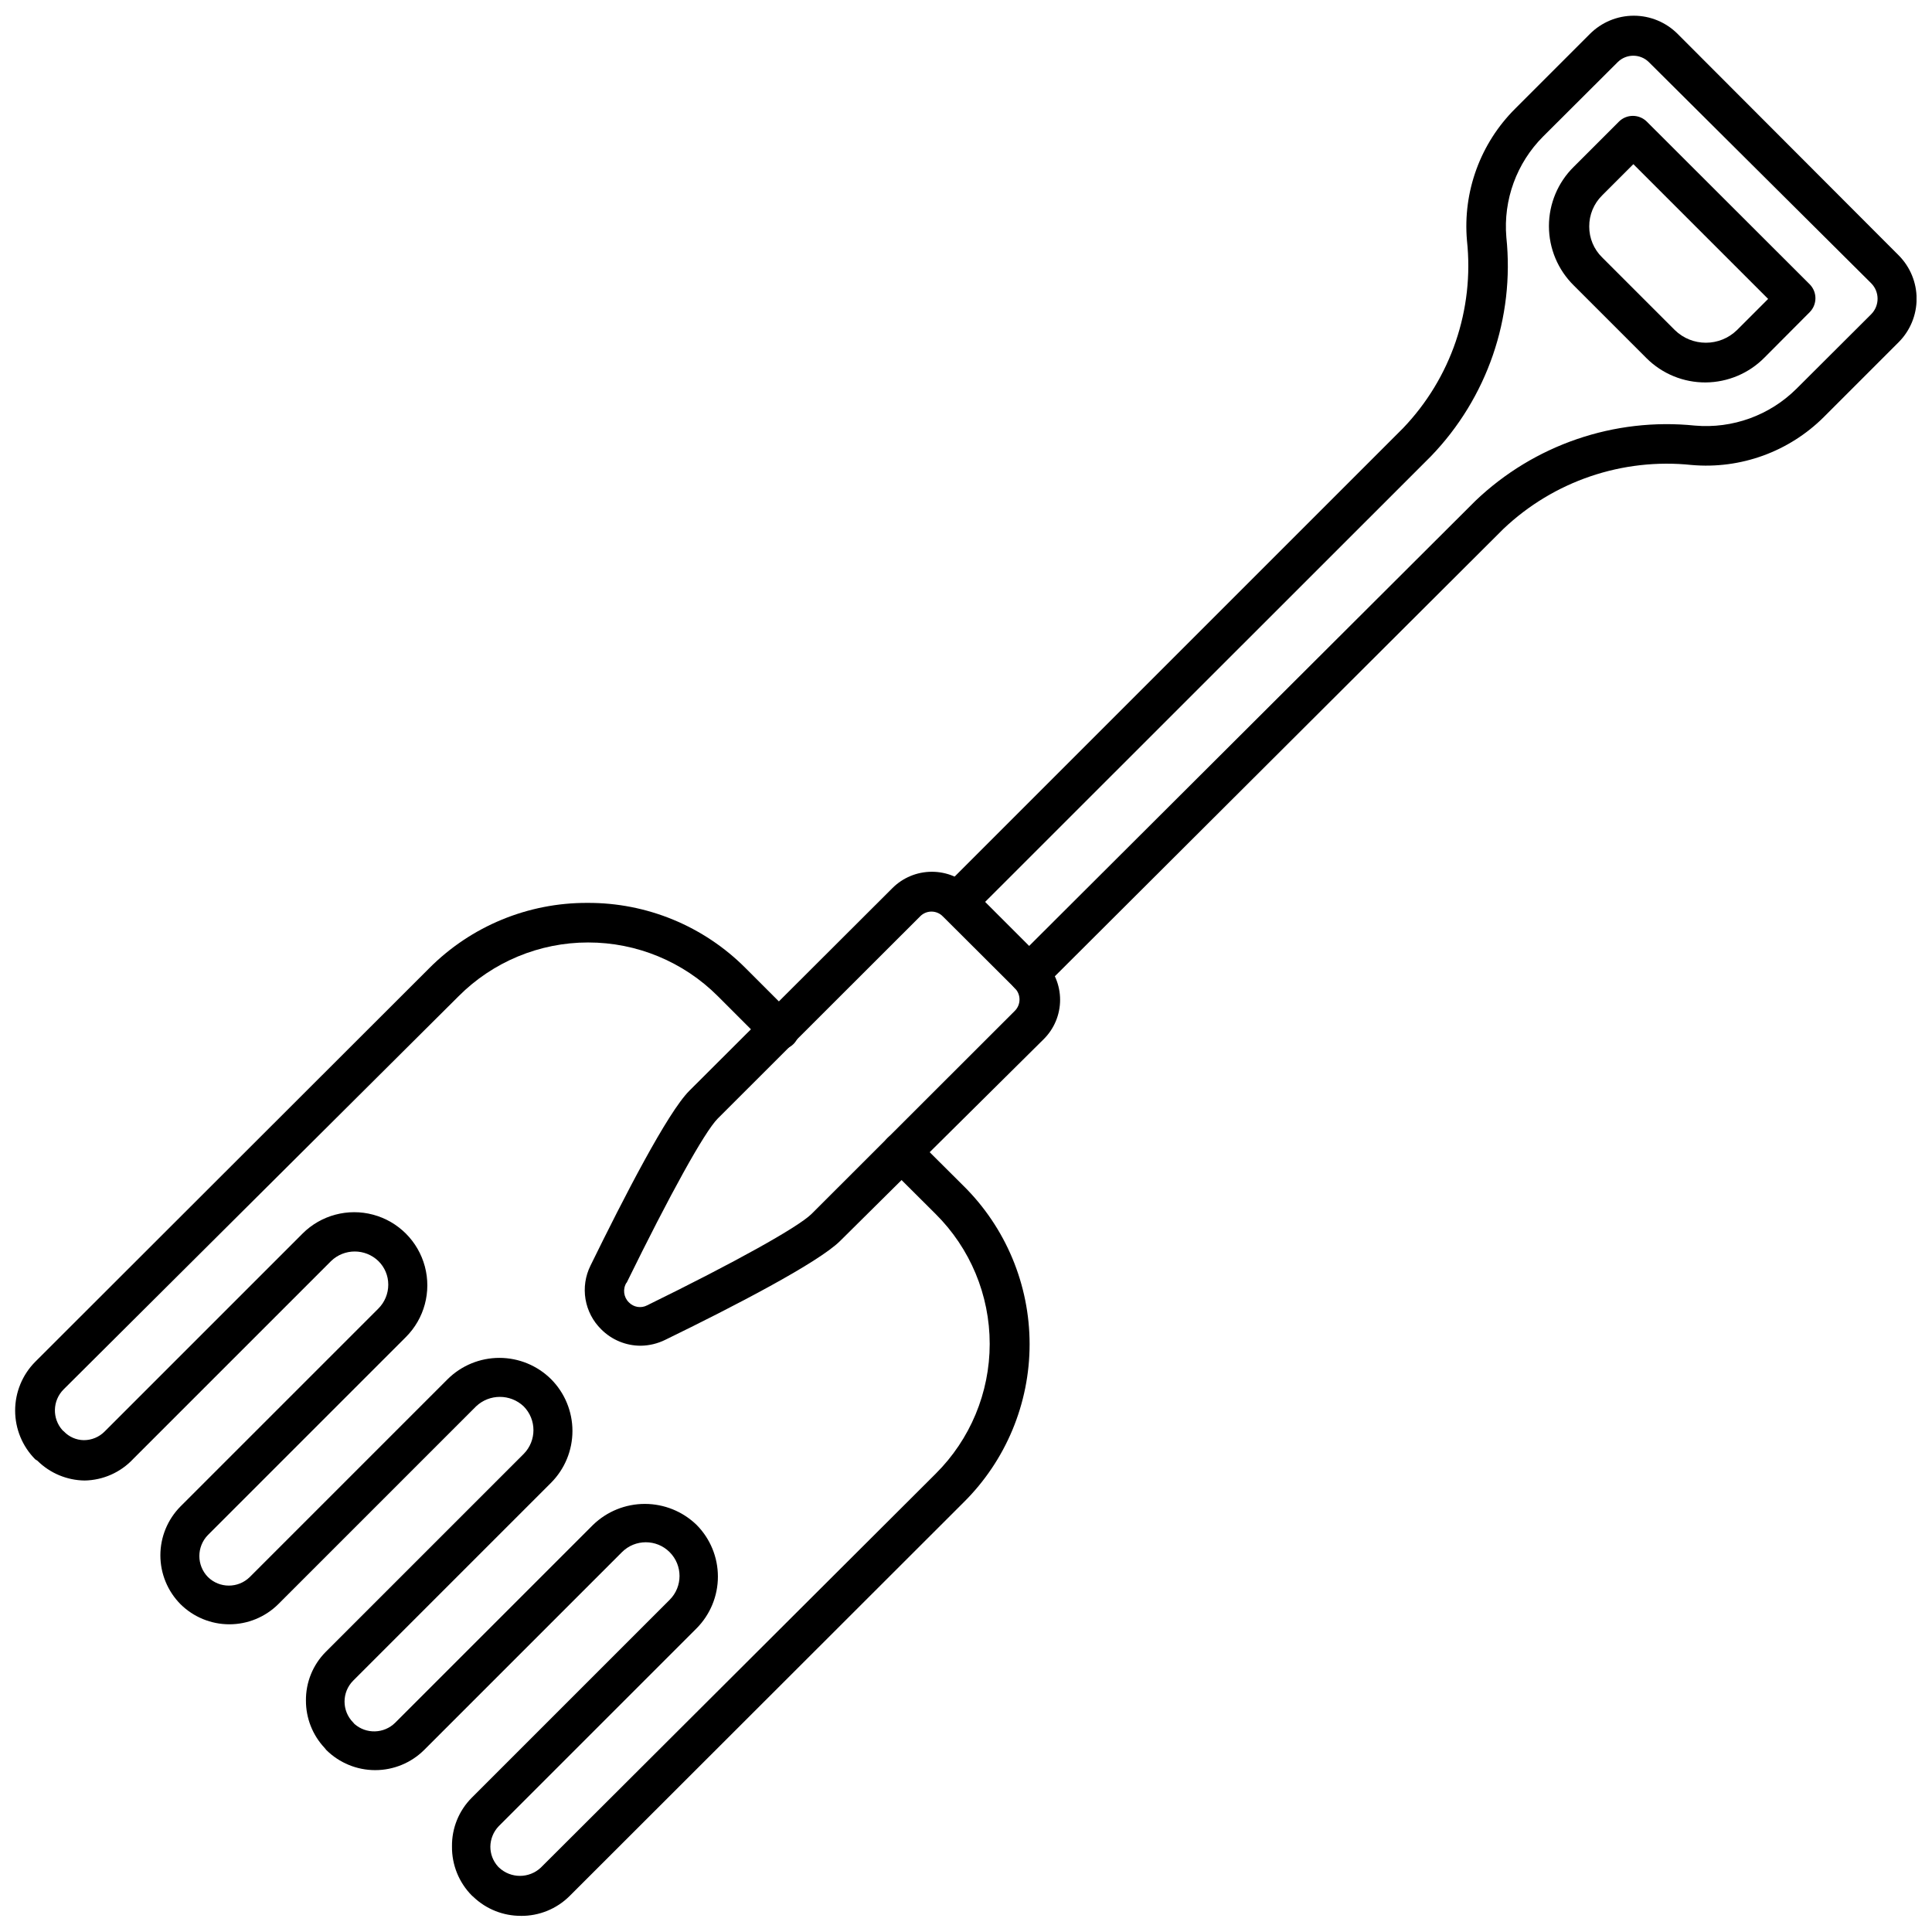
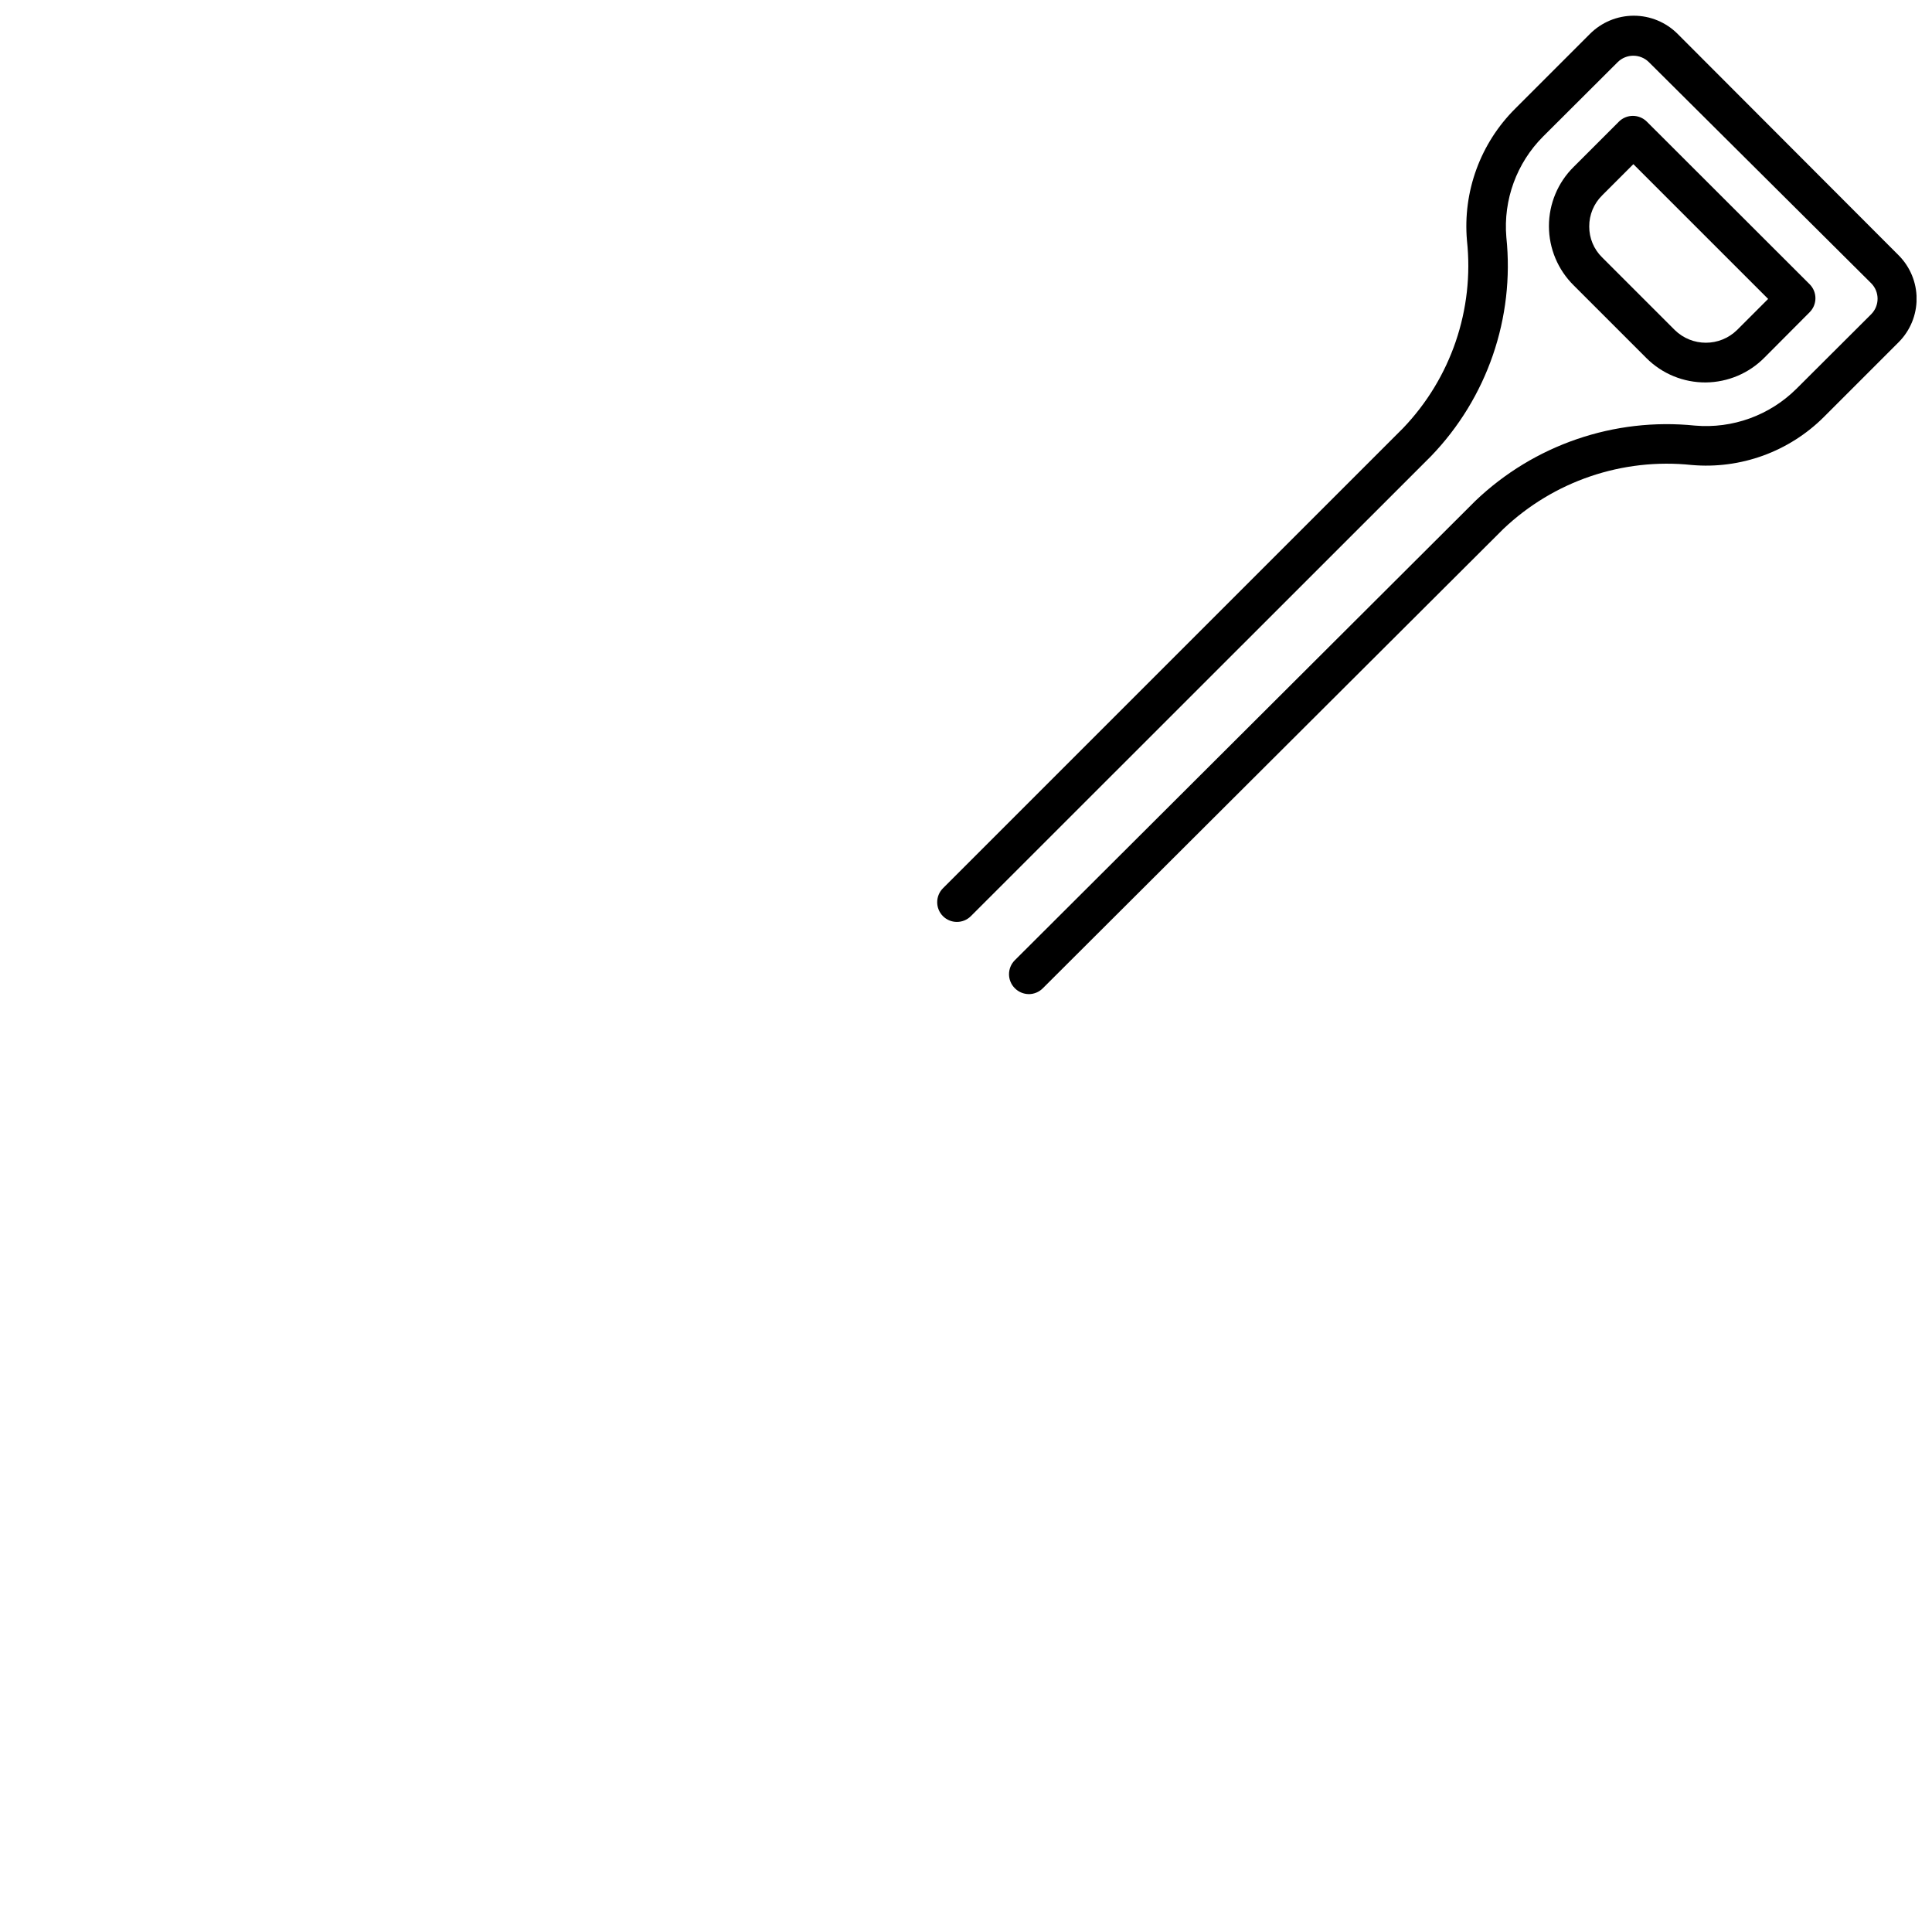
<svg xmlns="http://www.w3.org/2000/svg" width="800px" height="800px" version="1.1" viewBox="144 144 512 512">
  <defs>
    <clipPath id="b">
      <path d="m148.09 383h268.91v268.9h-268.91z" />
    </clipPath>
    <clipPath id="a">
      <path d="m392 148.09h259.9v259.91h-259.9z" />
    </clipPath>
  </defs>
  <g clip-path="url(#b)">
-     <path d="m282.03 651.72c-4.637 0.012-9.105-1.75-12.48-4.93l-0.523-0.473h-0.004c-3.414-3.457-5.301-8.141-5.242-13.004-0.062-4.832 1.828-9.48 5.242-12.902l52.441-52.441c3.492-3.488 3.492-9.148 0-12.637-3.488-3.492-9.148-3.492-12.637 0l-52.441 52.441c-3.445 3.414-8.102 5.328-12.953 5.328-4.852 0-9.508-1.914-12.953-5.328l-0.473-0.578c-3.18-3.394-4.945-7.879-4.93-12.531-0.047-4.828 1.84-9.477 5.246-12.902l52.441-52.441c3.473-3.496 3.473-9.141 0-12.637-3.535-3.332-9.051-3.332-12.586 0l-52.441 52.441c-3.449 3.414-8.105 5.328-12.953 5.328-4.852 0-9.508-1.914-12.953-5.328-3.414-3.449-5.332-8.102-5.332-12.953s1.918-9.508 5.332-12.953l52.441-52.441c1.684-1.684 2.629-3.969 2.621-6.348 0.004-2.348-0.941-4.598-2.621-6.242-3.496-3.375-9.039-3.375-12.535 0l-52.441 52.441v0.004c-3.332 3.562-7.969 5.625-12.848 5.715-4.703-0.055-9.195-1.934-12.535-5.246l-0.574-0.367c-3.414-3.438-5.328-8.082-5.328-12.926s1.914-9.488 5.328-12.926l104.36-104.25c11.094-11.172 26.207-17.426 41.953-17.359 15.738-0.09 30.855 6.144 41.953 17.305l12.691 12.691c2.031 2.047 2.031 5.348 0 7.394-2.047 2.035-5.352 2.035-7.394 0l-12.691-12.691c-9.109-9.109-21.469-14.223-34.352-14.211-12.891-0.004-25.25 5.129-34.348 14.266l-104.68 104.2c-2.938 2.965-3.051 7.703-0.262 10.805l0.367 0.316c1.367 1.441 3.258 2.273 5.246 2.305 2.086 0.016 4.094-0.816 5.559-2.305l52.441-52.441v-0.004c4.898-4.887 12.035-6.793 18.719-4.996s11.902 7.027 13.688 13.715-0.133 13.82-5.031 18.711l-52.441 52.441c-3.047 3.102-3.047 8.07 0 11.168 3.074 3.008 7.988 3.008 11.062 0l52.441-52.441c3.648-3.621 8.578-5.652 13.715-5.652 5.141 0 10.07 2.031 13.715 5.652 3.621 3.644 5.652 8.574 5.652 13.715 0 5.137-2.031 10.066-5.652 13.715l-52.441 52.441c-3.07 3.07-3.07 8.047 0 11.117l0.316 0.367h-0.004c3.125 2.75 7.844 2.613 10.805-0.316l52.441-52.441c3.676-3.559 8.594-5.551 13.715-5.551 5.117 0 10.035 1.992 13.711 5.551 3.625 3.644 5.656 8.574 5.656 13.715 0 5.137-2.031 10.066-5.656 13.715l-52.441 52.441c-1.391 1.457-2.176 3.387-2.203 5.398-0.008 1.938 0.703 3.805 1.992 5.246l0.316 0.316c3.109 2.922 7.957 2.922 11.066 0l104.62-104.36c9.176-9.109 14.336-21.504 14.336-34.43 0-12.93-5.16-25.32-14.336-34.43l-12.742-12.691c-0.996-0.984-1.555-2.324-1.555-3.723 0-1.398 0.559-2.738 1.555-3.723 2.043-2.031 5.348-2.031 7.391 0l12.742 12.691h0.004c11.207 11.082 17.516 26.191 17.516 41.953 0 15.762-6.309 30.871-17.516 41.953l-104.41 104.31c-3.422 3.402-8.07 5.293-12.898 5.242z" />
-   </g>
+     </g>
  <g clip-path="url(#a)">
    <path d="m416.65 407.45c-1.402-0.008-2.742-0.574-3.723-1.574-2.035-2.043-2.035-5.348 0-7.394l122.09-121.77c15.535-14.828 36.789-22.113 58.156-19.926 9.965 0.867 19.809-2.703 26.902-9.754l19.824-19.77v-0.004c2.238-2.266 2.238-5.914 0-8.18l-58.945-58.629c-2.285-2.246-5.949-2.246-8.234 0l-19.77 19.715c-7.023 7.027-10.594 16.793-9.754 26.695 2.234 21.352-5.078 42.598-19.98 58.051l-121.93 121.88c-2.047 2.035-5.352 2.035-7.394 0-2.035-2.043-2.035-5.348 0-7.391l121.93-121.93c12.703-13.262 18.902-31.457 16.938-49.715-1.129-12.98 3.559-25.793 12.797-34.977l19.77-19.773c3.082-3.098 7.273-4.844 11.645-4.844s8.559 1.746 11.641 4.844l58.578 58.684c3.031 3.055 4.731 7.184 4.731 11.484 0 4.301-1.699 8.43-4.731 11.484l-19.824 19.824c-9.234 9.223-22.078 13.891-35.082 12.742-18.301-1.918-36.523 4.273-49.871 16.941l-122.09 121.77c-0.977 0.969-2.297 1.516-3.672 1.52z" />
  </g>
  <path d="m596.05 245.35c-5.894 0.043-11.562-2.281-15.73-6.449l-19.246-19.246c-4.215-4.152-6.59-9.82-6.59-15.734 0-5.914 2.375-11.582 6.59-15.73l11.957-11.957c2.043-2.035 5.348-2.035 7.394 0l43.16 43.105c2.031 2.047 2.031 5.348 0 7.394l-11.957 12.008c-4.113 4.18-9.715 6.555-15.578 6.609zm11.957-10.172m-31.148-47.672-8.285 8.285c-2.199 2.176-3.43 5.144-3.41 8.234-0.016 3.074 1.215 6.027 3.41 8.18l19.246 19.246c4.586 4.5 11.93 4.5 16.52 0l8.234-8.234z" />
-   <path d="m313.81 500.63c-3.938 0.012-7.711-1.559-10.488-4.352-2.191-2.156-3.644-4.949-4.156-7.984-0.508-3.031-0.043-6.148 1.324-8.902 8.809-17.988 20.453-40.641 26.223-46.359l53.754-53.645c2.773-2.793 6.551-4.363 10.488-4.363s7.711 1.57 10.488 4.363l19.09 19.09v-0.004c2.816 2.762 4.406 6.543 4.406 10.488 0 3.949-1.59 7.727-4.406 10.488l-53.859 53.387c-5.769 5.769-28.371 17.465-46.359 26.223-2.023 1-4.246 1.539-6.504 1.57zm-3.773-16.727c-1.055 1.676-0.793 3.863 0.629 5.242 1.258 1.301 3.219 1.621 4.824 0.789 23.336-11.434 40.012-20.715 43.578-24.227l53.859-53.809c0.805-0.797 1.254-1.883 1.254-3.016 0-1.133-0.449-2.219-1.254-3.016l-19.09-19.035c-0.789-0.801-1.863-1.25-2.988-1.25s-2.199 0.449-2.988 1.25l-53.648 53.594c-3.512 3.512-12.742 20.242-24.176 43.578z" />
</svg>